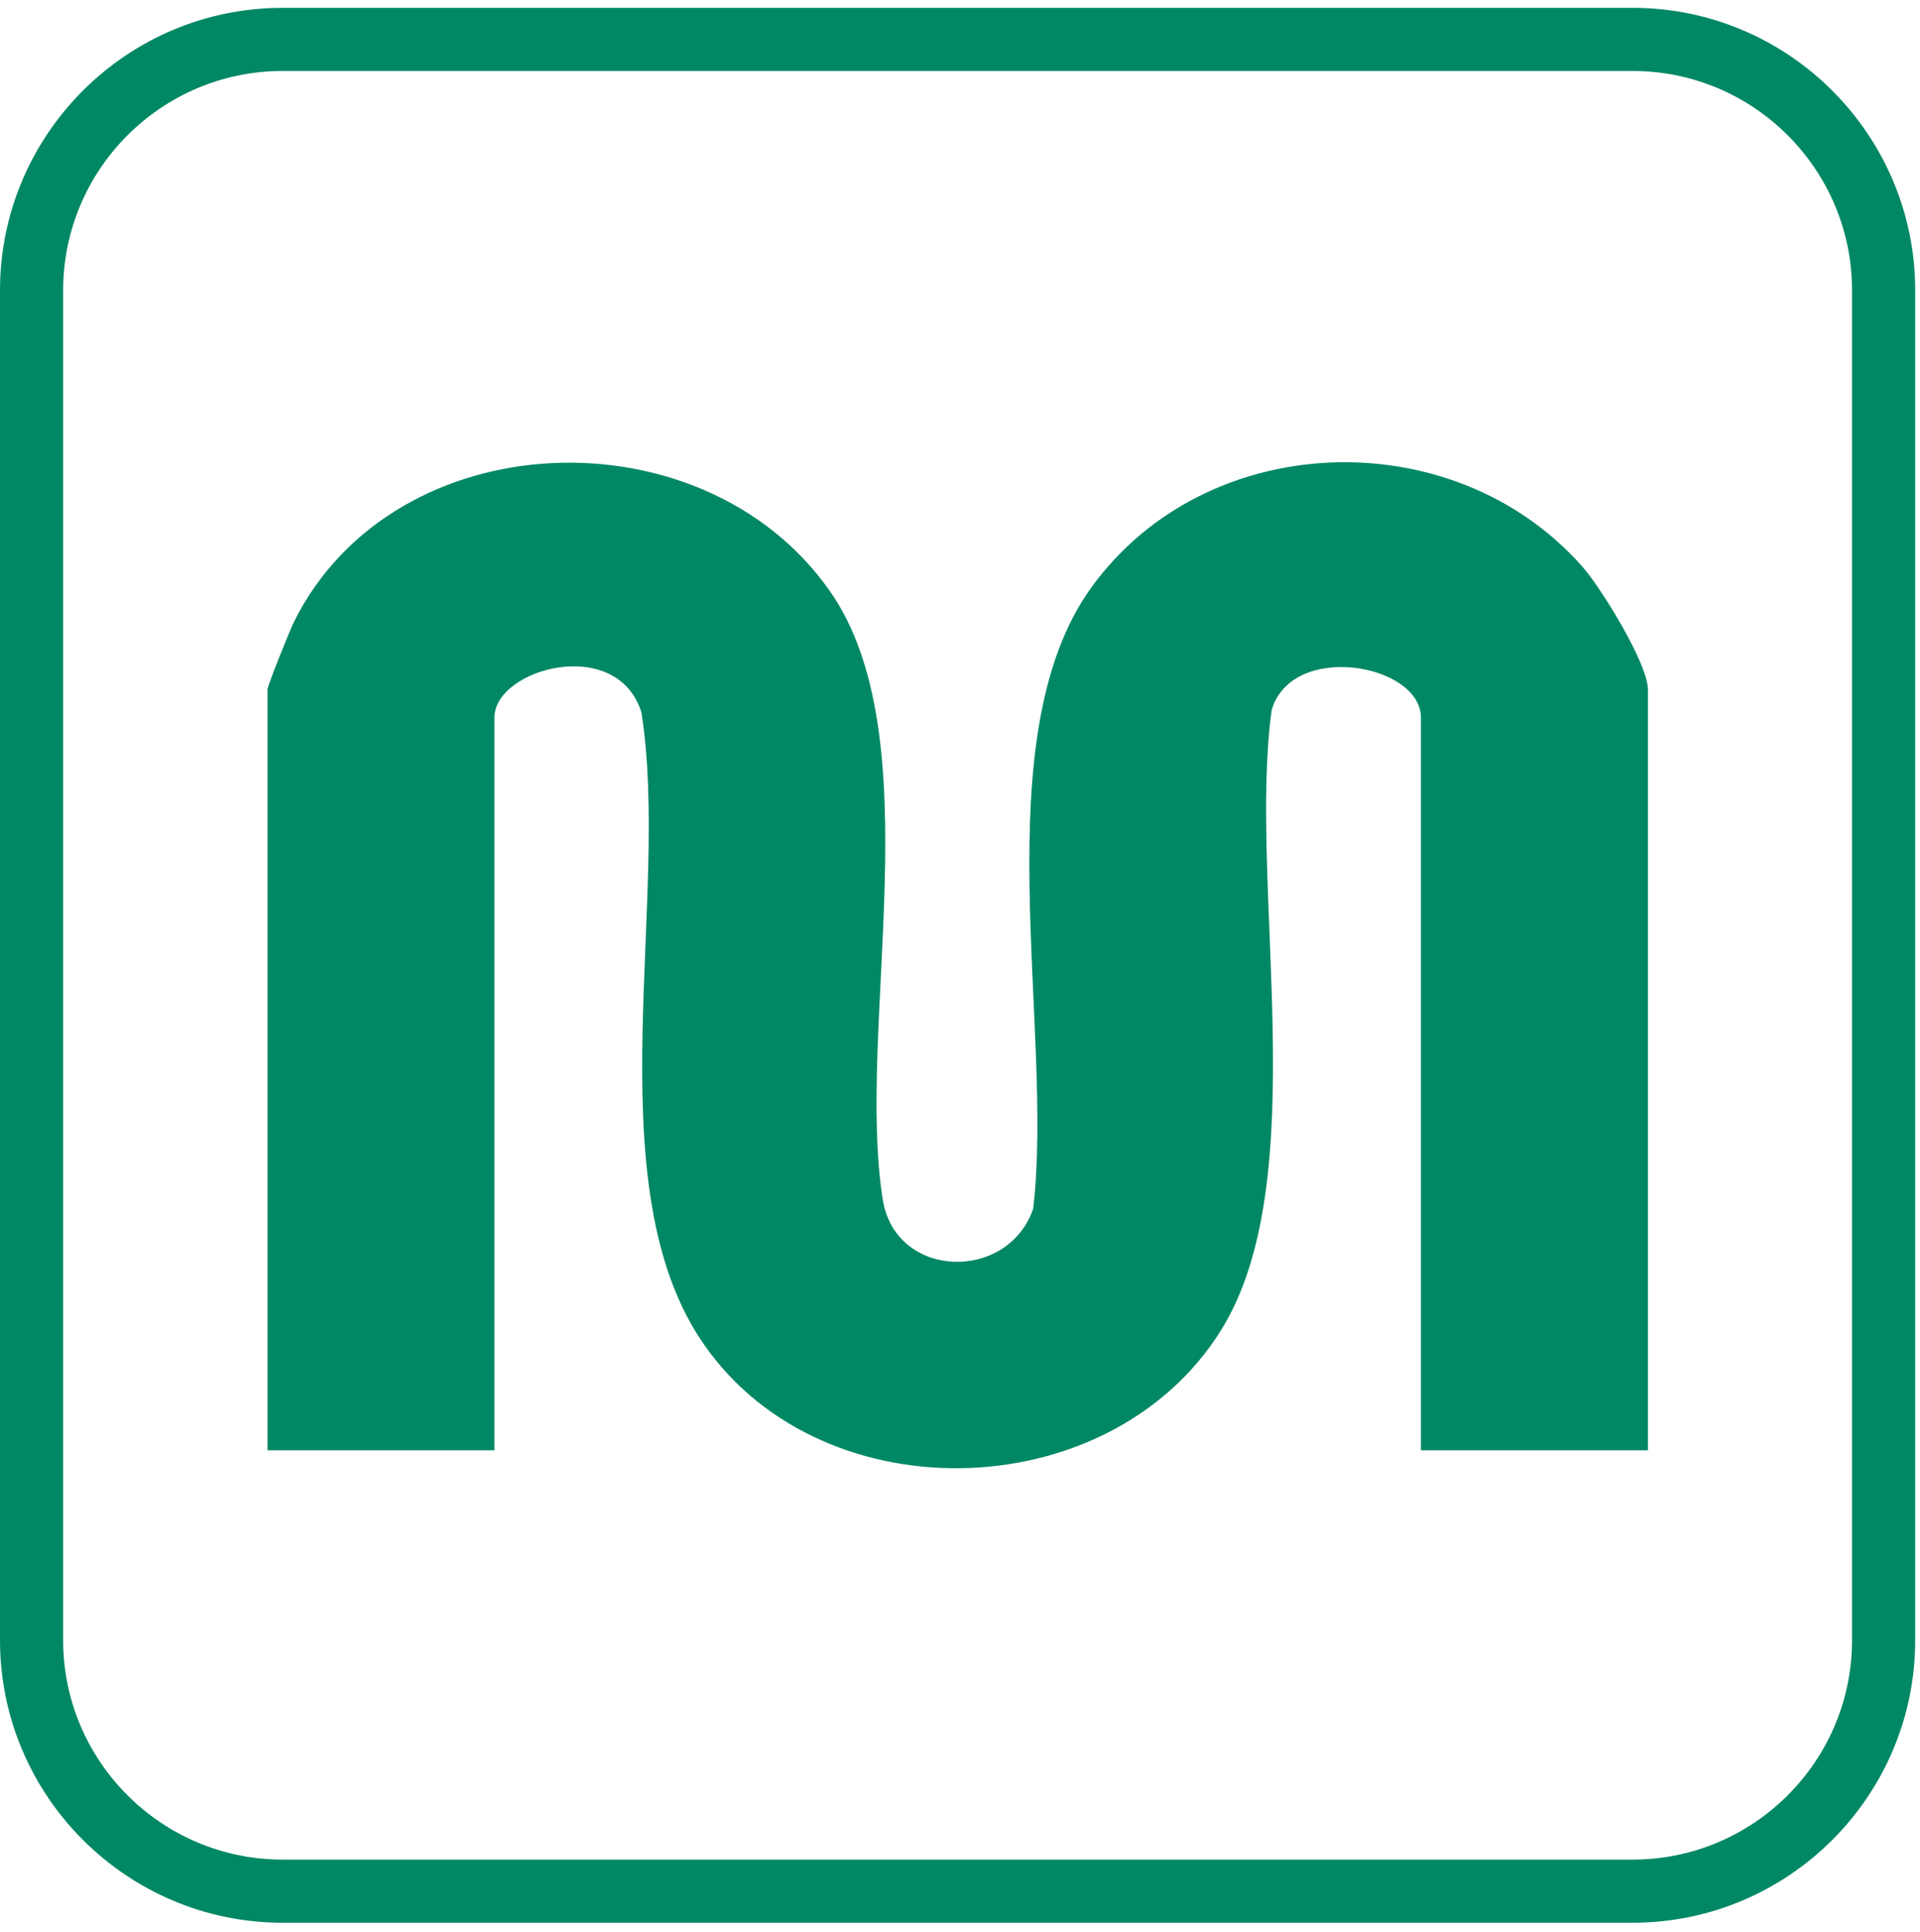
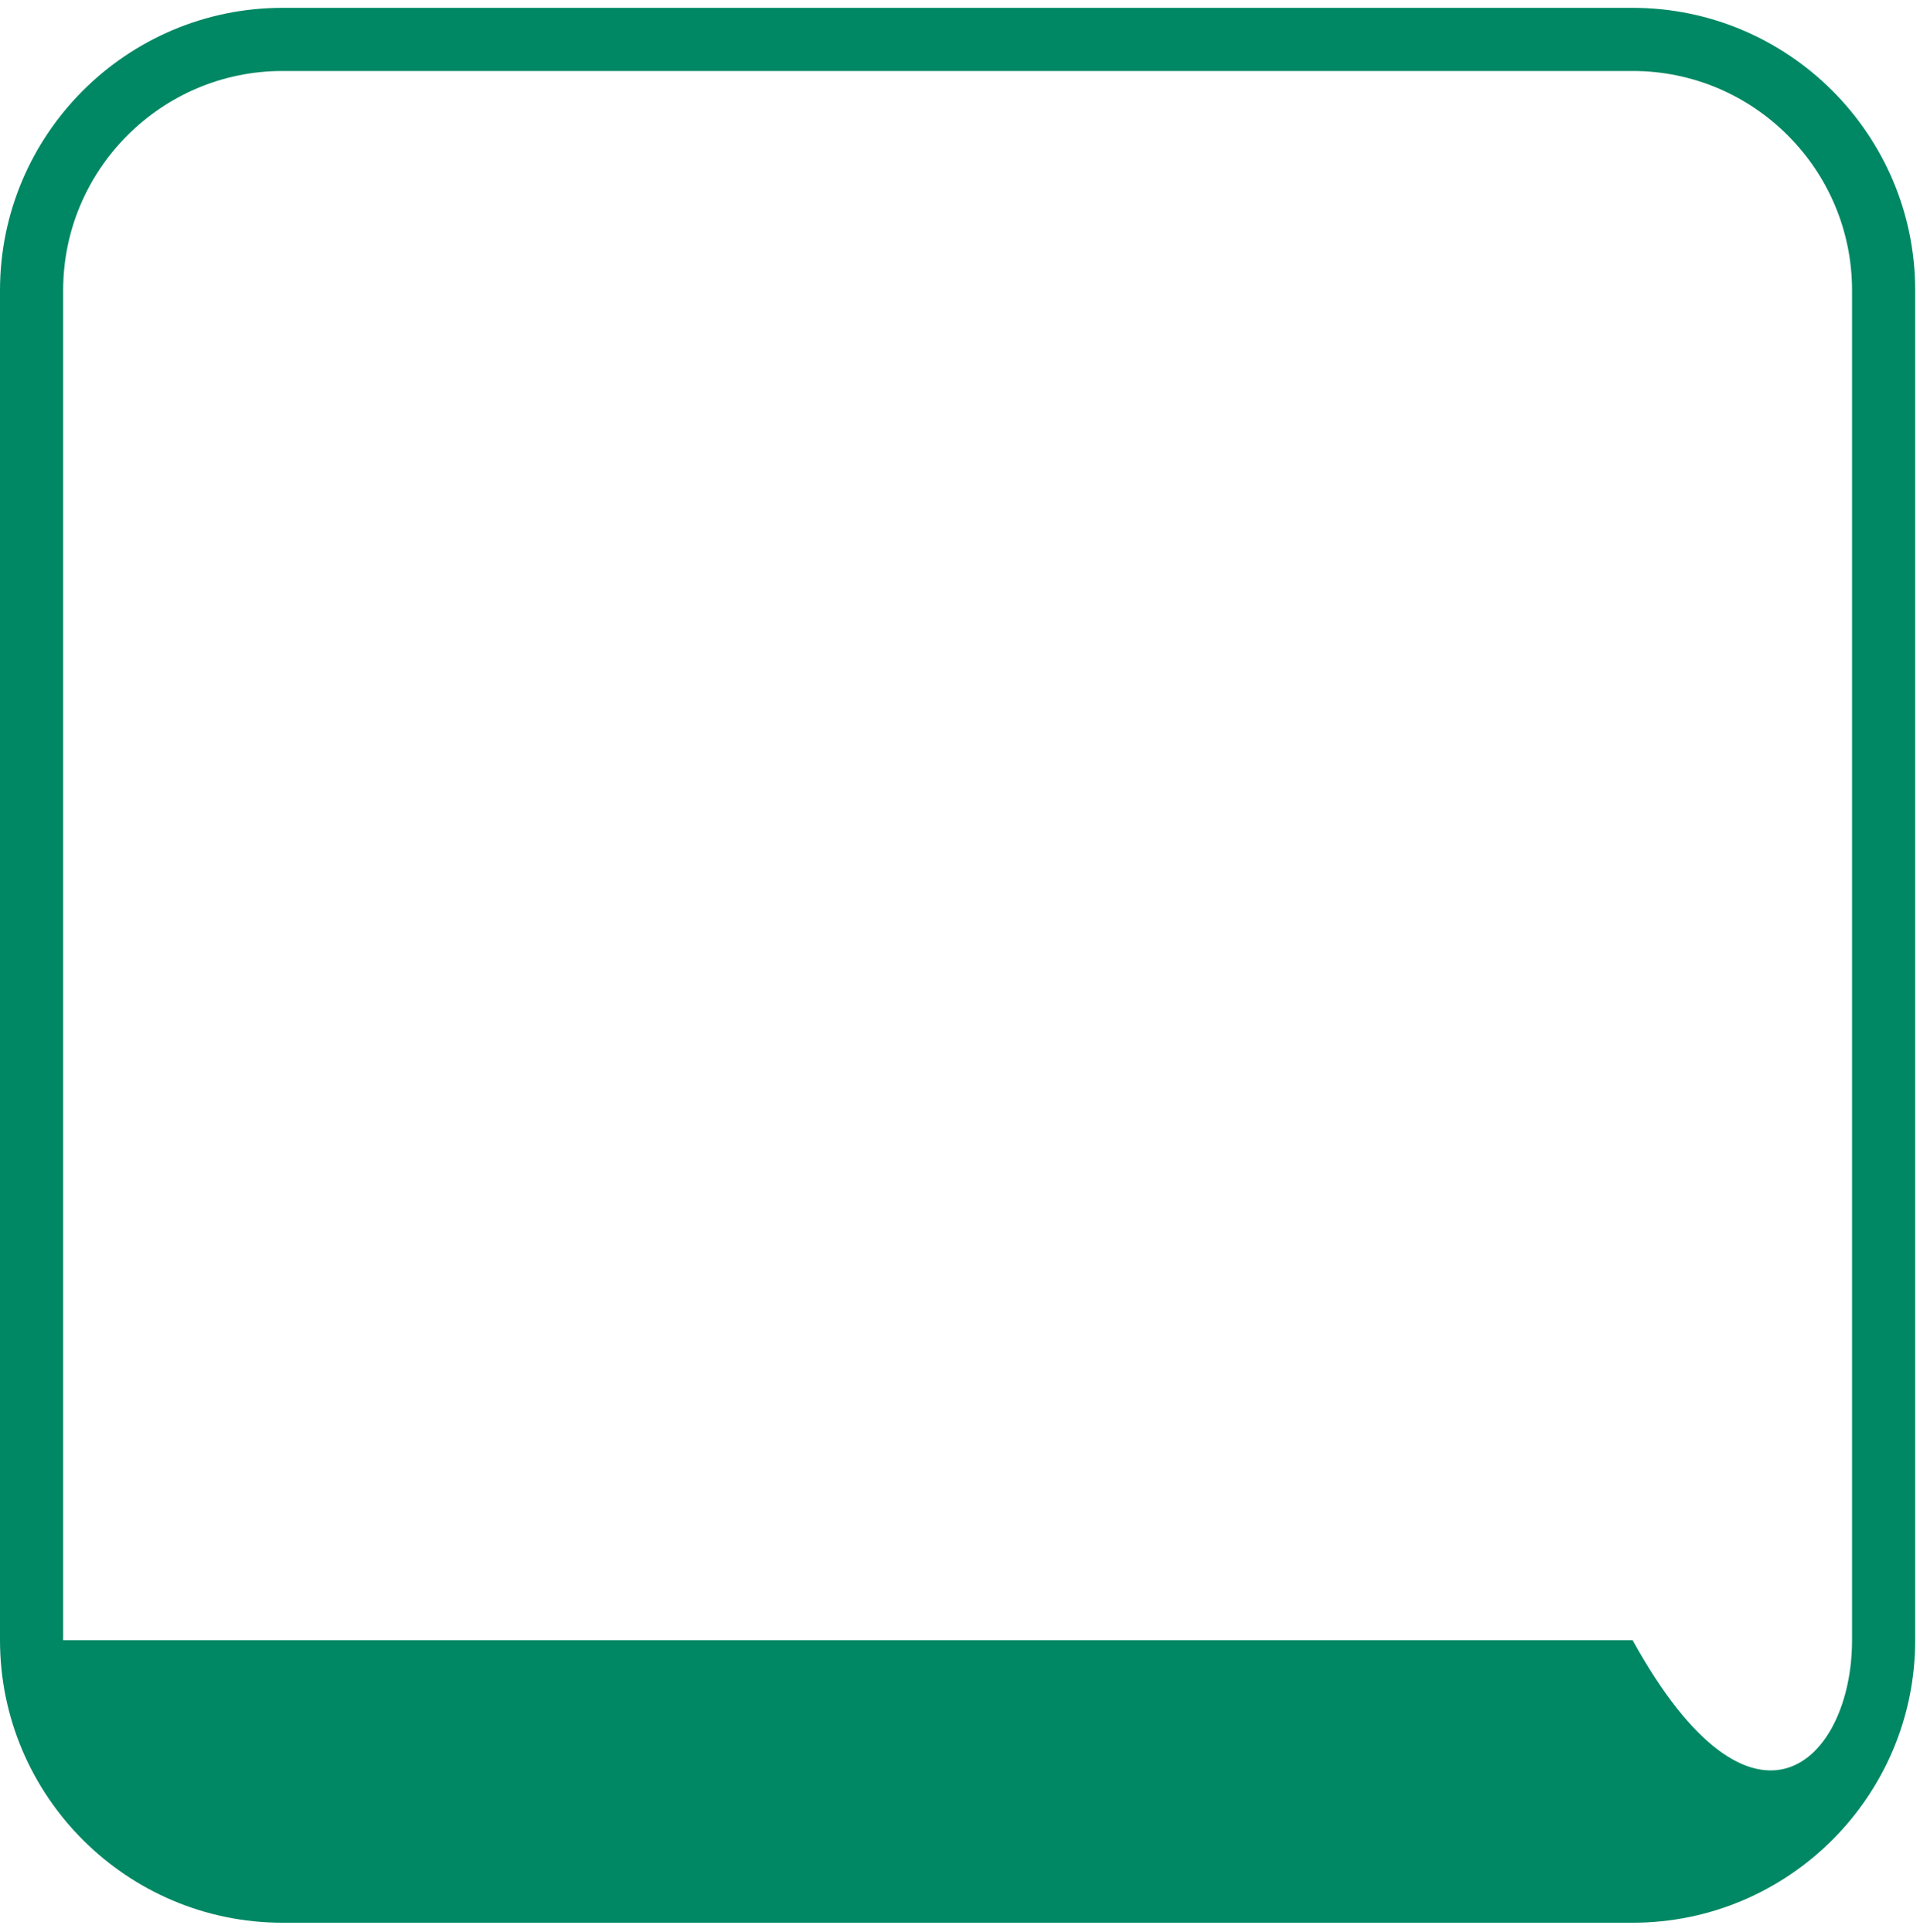
<svg xmlns="http://www.w3.org/2000/svg" width="152" height="153" viewBox="0 0 152 153" fill="none">
  <g clip-path="url(#clip0_151_4332)">
-     <path d="M129.25 152.24H22.37C10.04 152.24 0 142.2 0 129.87V22.99C0 10.66 10.03 0.62 22.37 0.62H129.25C141.58 0.62 151.62 10.66 151.62 22.99V129.87C151.62 142.2 141.59 152.24 129.25 152.24ZM22.37 5.62C12.79 5.62 5 13.41 5 22.99V129.87C5 139.45 12.79 147.24 22.37 147.24H129.25C138.83 147.24 146.62 139.45 146.62 129.87V22.99C146.62 13.41 138.83 5.62 129.25 5.62H22.37Z" fill="#008864" />
-     <path d="M130.45 114.83H112.49V56.82C112.49 52.56 102.27 50.74 100.67 56.23C98.78 70.12 104.12 93.41 96.65 105.35C87.72 119.62 64.38 120 55.29 105.79C47.2 93.13 53.09 70.99 50.78 56.41C48.85 50.24 39.14 52.94 39.14 56.82V114.83H21.18V54.58C21.18 54.29 22.94 49.9 23.29 49.2C31.21 33.36 55.59 32.44 65.67 46.76C73.84 58.36 67.74 81.3 69.88 94.95C70.87 101.3 79.76 101.55 81.79 95.72C83.49 81.49 77.78 58.38 86.43 46.47C95.53 33.94 115 33.28 125.24 44.83C126.78 46.56 130.46 52.58 130.46 54.58V114.83H130.45Z" fill="#008864" />
+     <path d="M129.25 152.24H22.37C10.04 152.24 0 142.2 0 129.87V22.99C0 10.66 10.03 0.62 22.37 0.62H129.25C141.58 0.62 151.62 10.66 151.62 22.99V129.87C151.62 142.2 141.59 152.24 129.25 152.24ZM22.37 5.62C12.79 5.62 5 13.41 5 22.99V129.87H129.25C138.83 147.24 146.62 139.45 146.62 129.87V22.99C146.62 13.41 138.83 5.62 129.25 5.62H22.37Z" fill="#008864" />
  </g>
  <defs>
    <clipPath id="clip0_151_4332">
      <rect width="151.62" height="151.62" fill="white" transform="translate(0 0.62)" />
    </clipPath>
  </defs>
</svg>